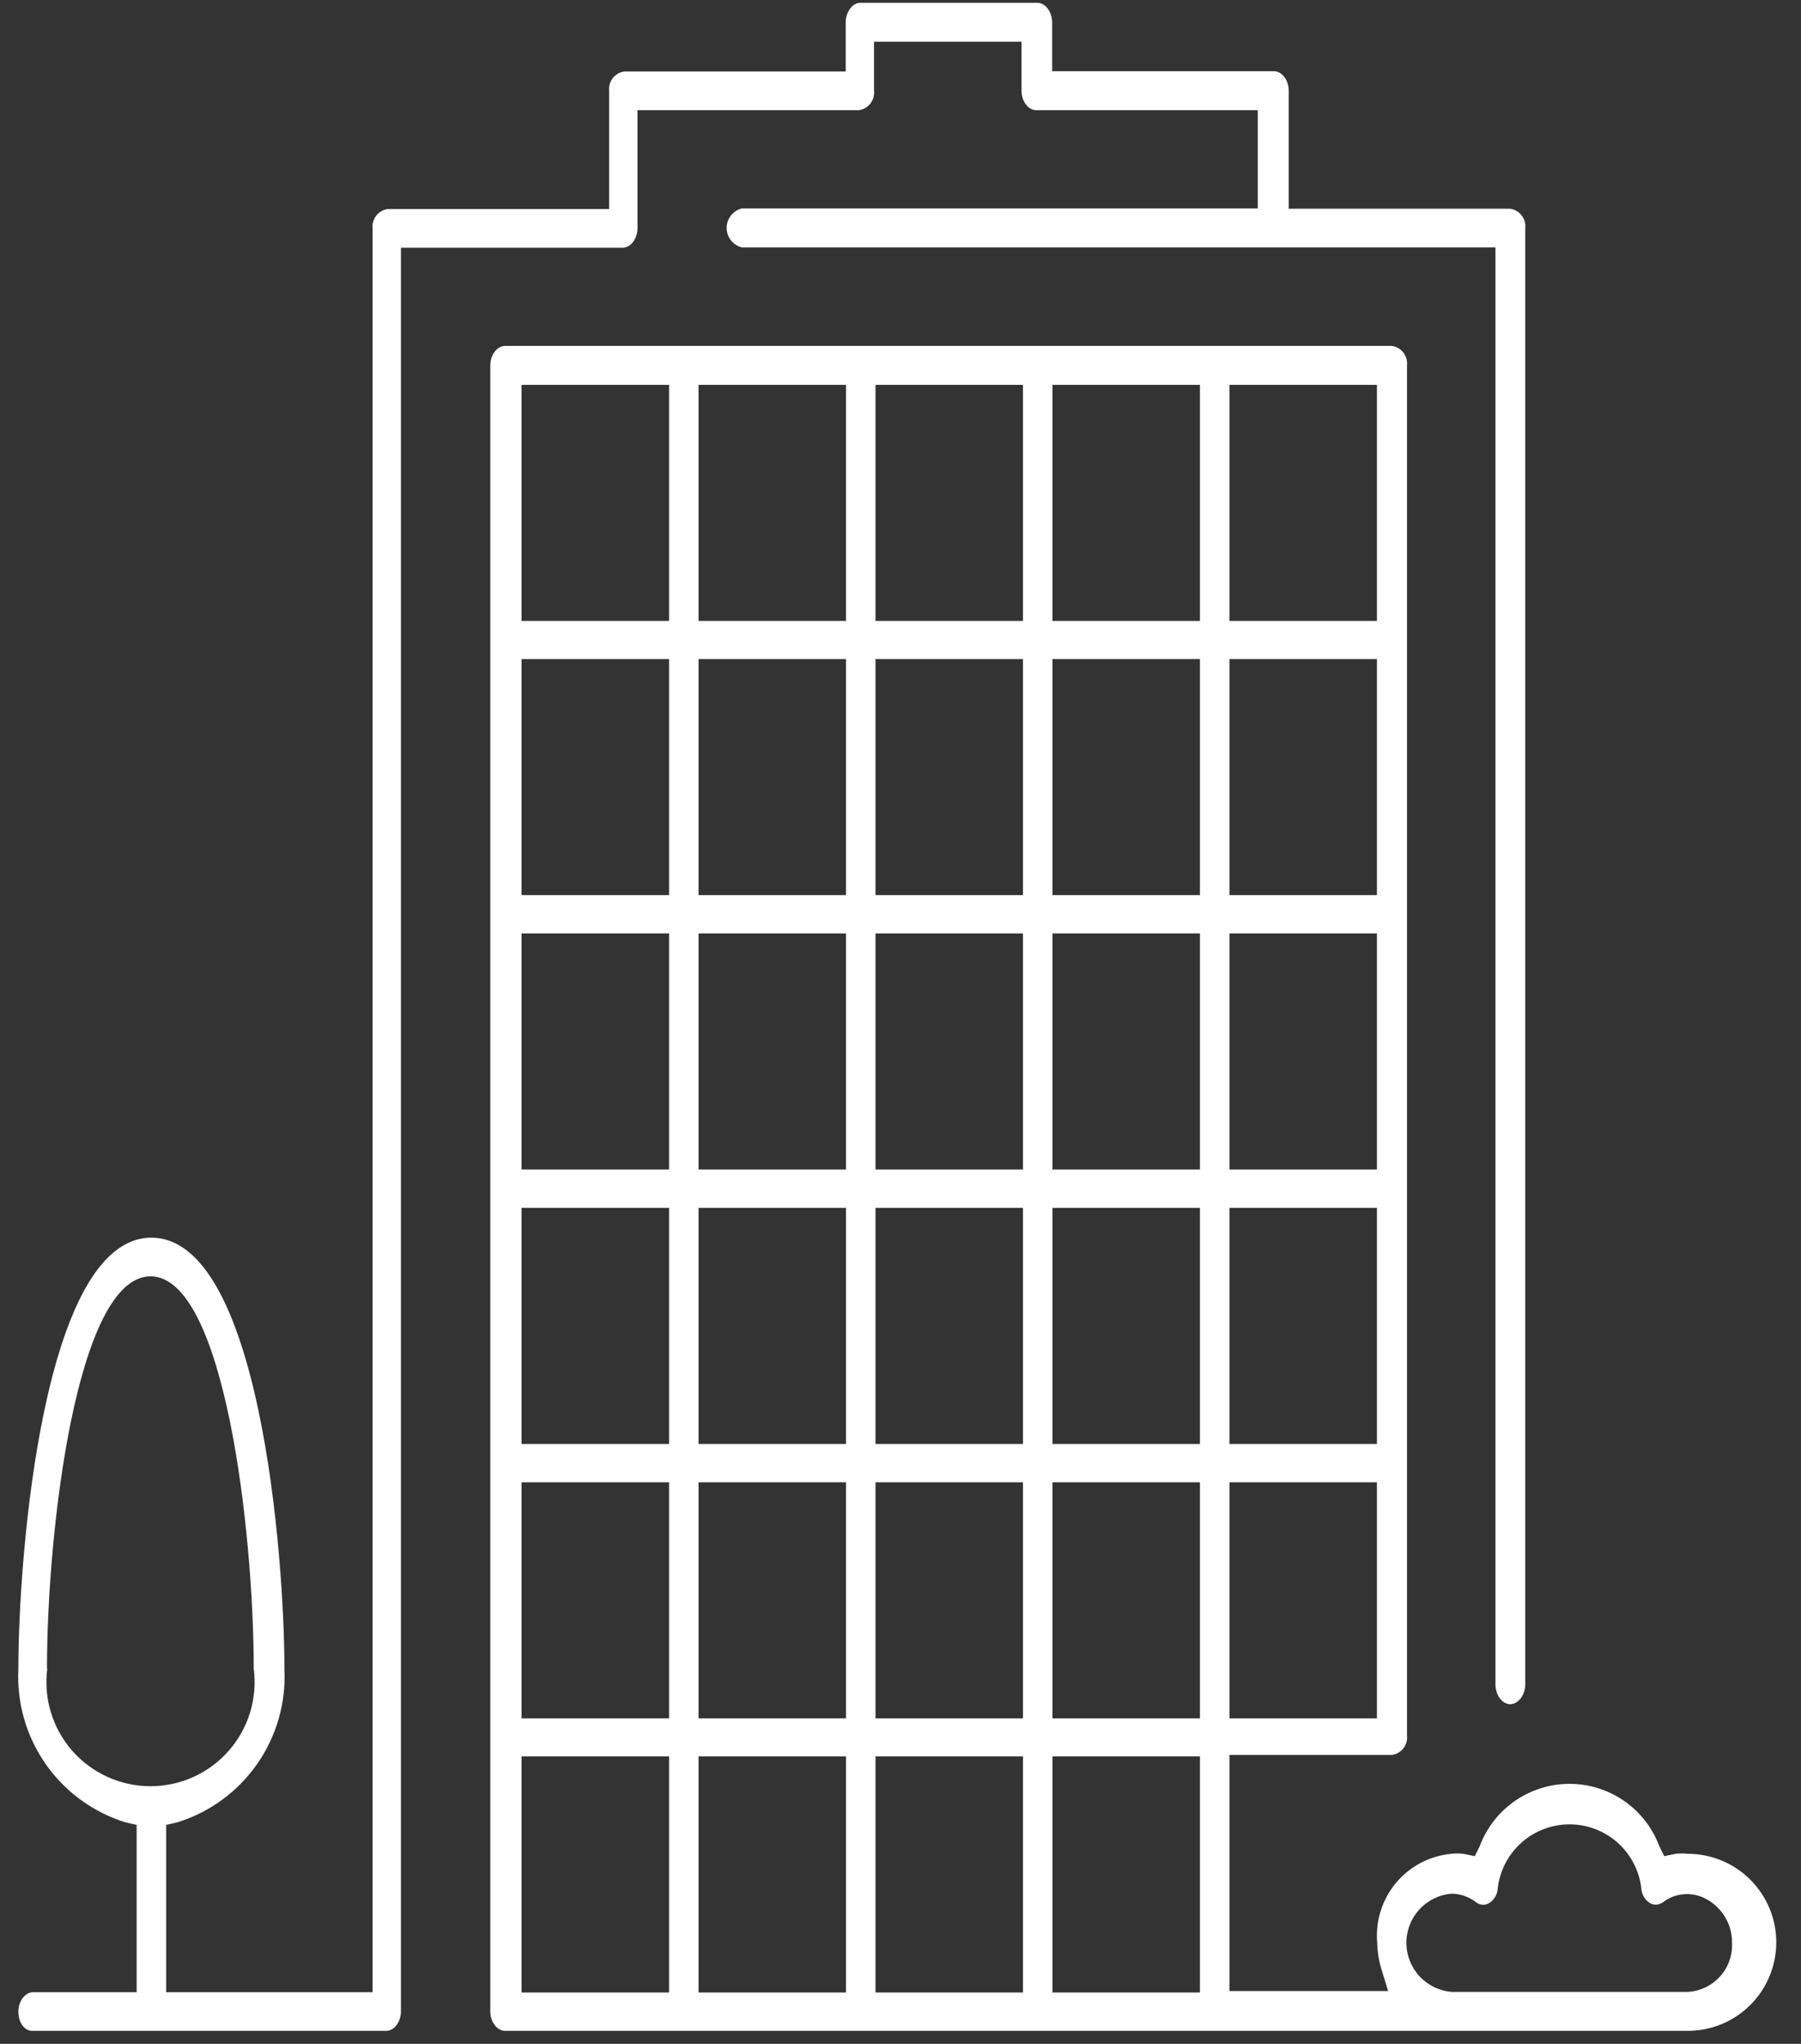
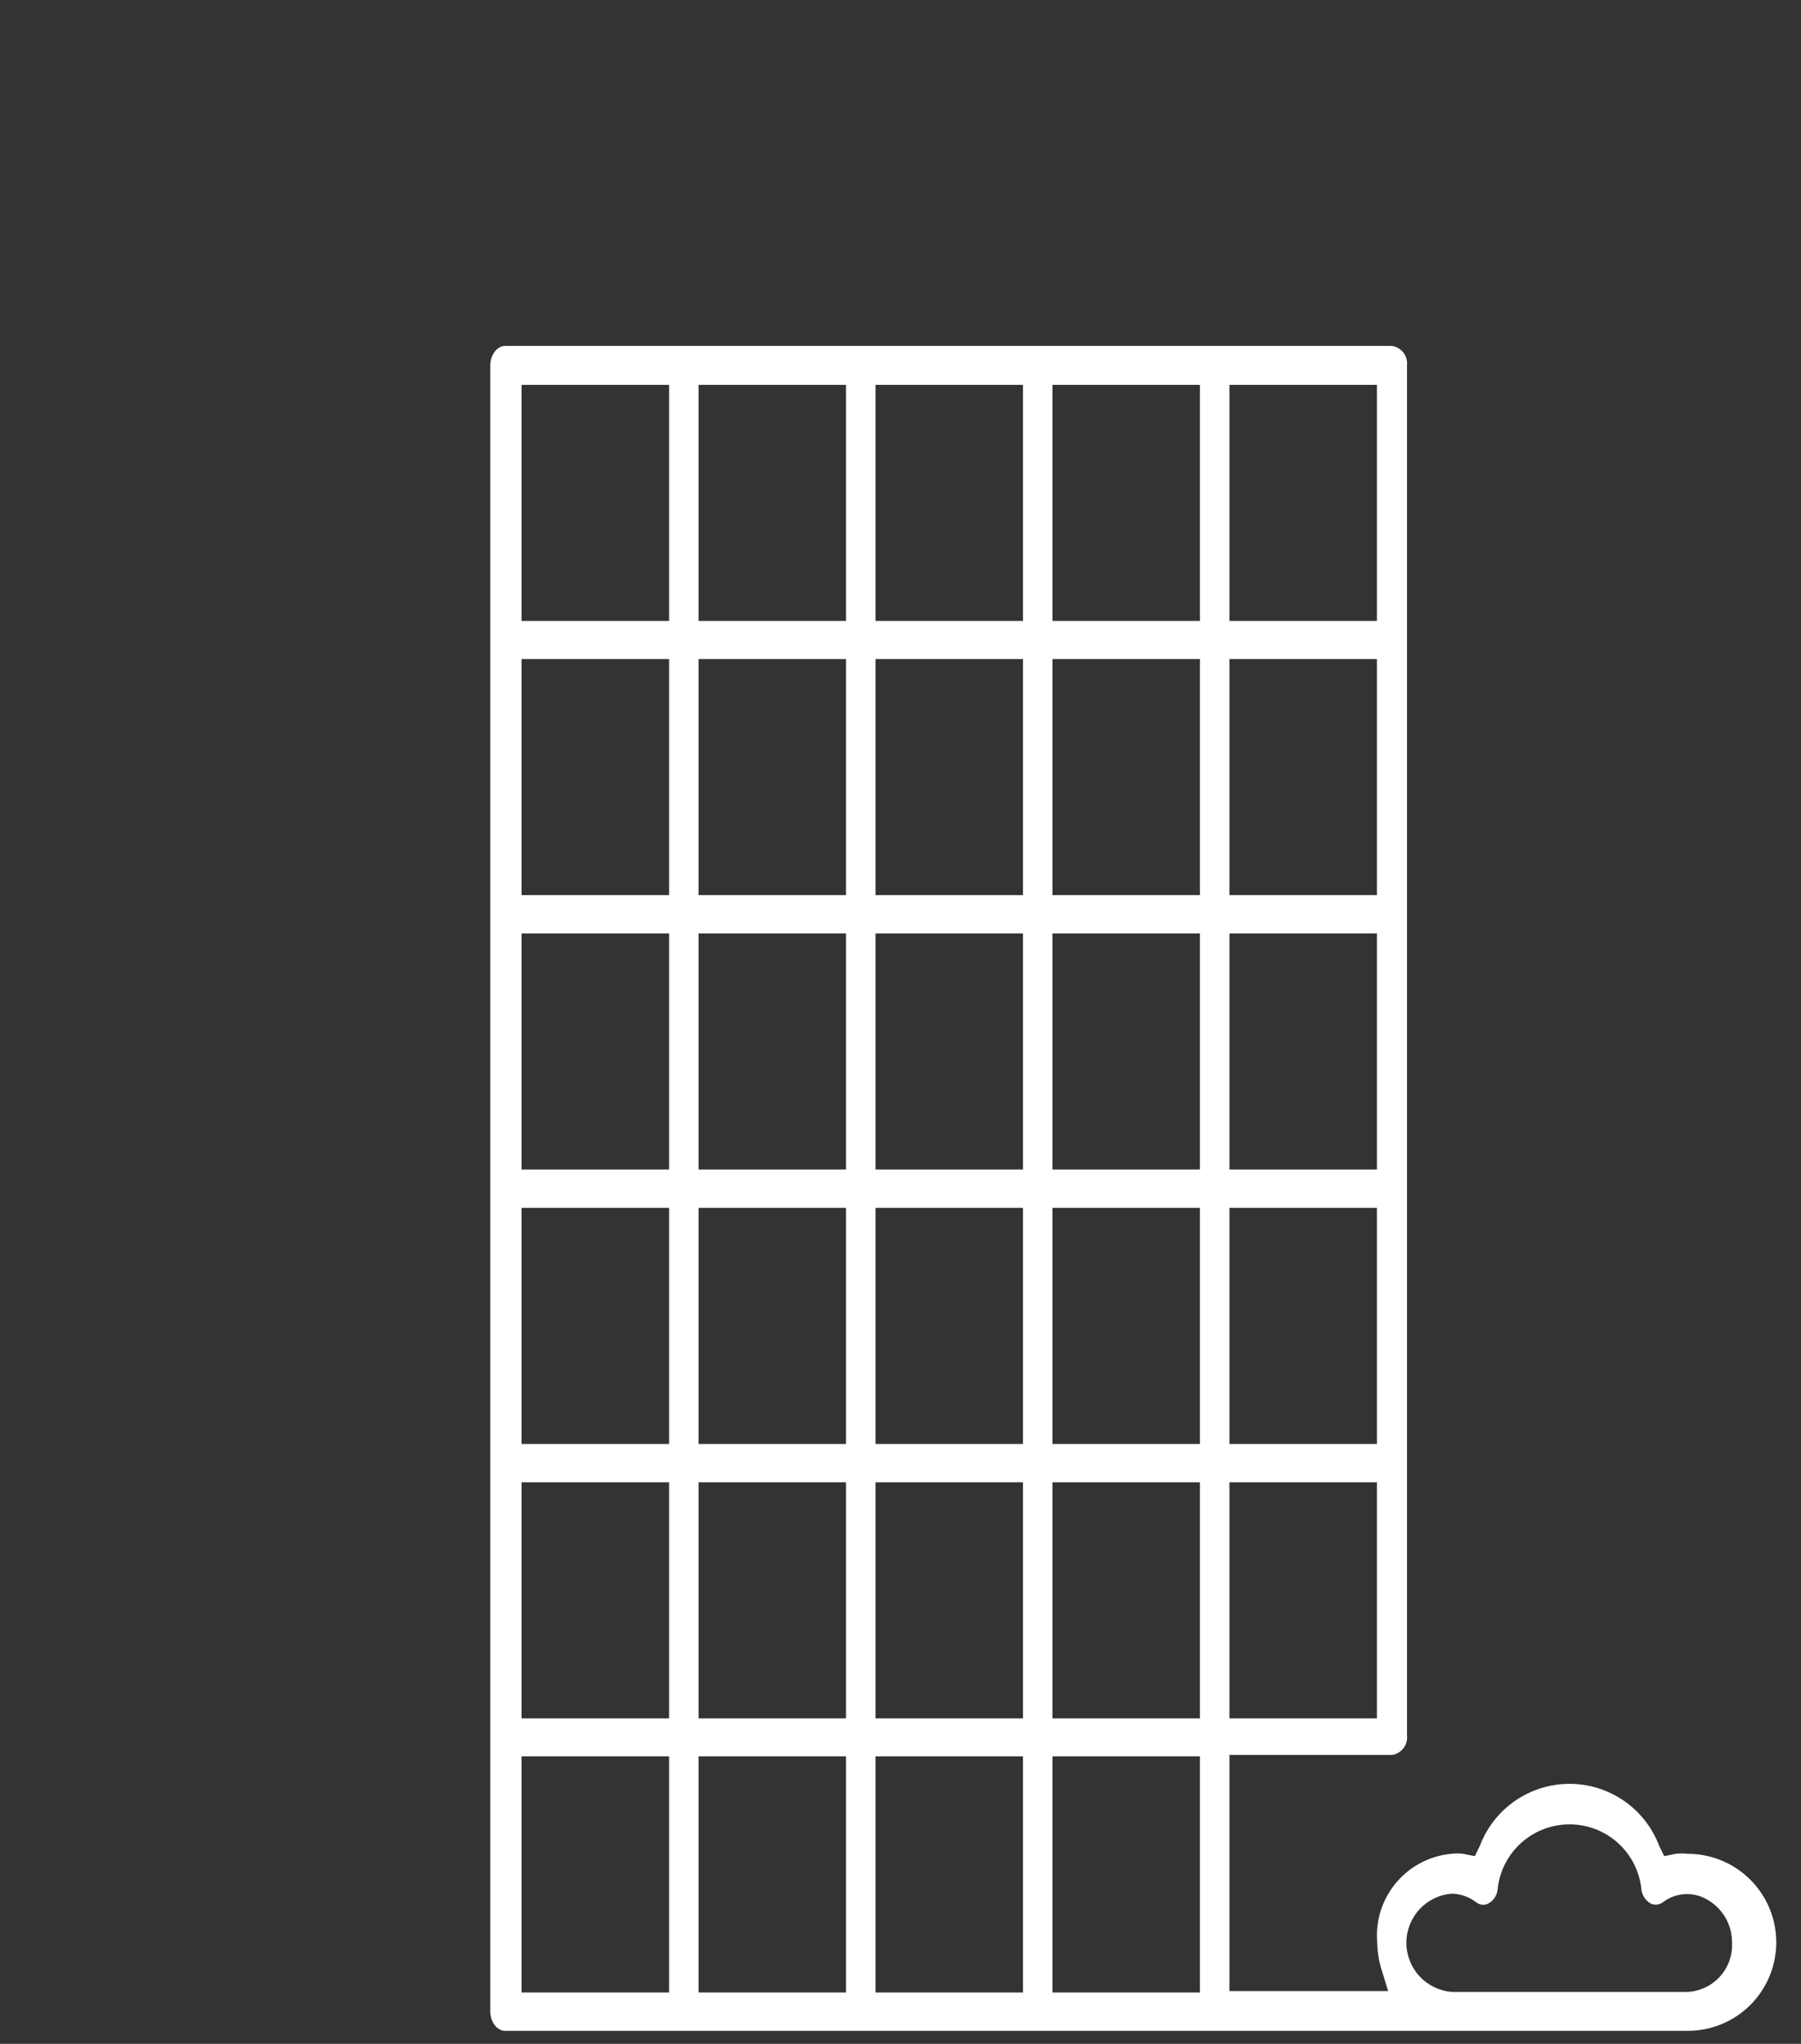
<svg xmlns="http://www.w3.org/2000/svg" width="67" height="76" viewBox="0 0 67 76" fill="none">
  <rect x="0" y="0" width="67" height="76" fill="#333333" stroke="none" />
-   <path d="M1.199 75.516H14.366C14.662 75.516 14.915 75.187 14.915 74.792V9.21H23.166C23.462 9.21 23.715 8.881 23.715 8.486V4.097H31.955C32.124 4.072 32.277 3.983 32.381 3.848C32.486 3.712 32.533 3.542 32.514 3.372V1.551H38.001V3.372C38.001 3.767 38.253 4.097 38.549 4.097H46.79V7.75H27.599C27.437 7.79 27.293 7.884 27.191 8.015C27.088 8.146 27.032 8.308 27.032 8.475C27.032 8.641 27.088 8.803 27.191 8.934C27.293 9.066 27.437 9.159 27.599 9.199H55.633V62.635C55.633 63.03 55.886 63.37 56.182 63.37C56.478 63.37 56.742 63.03 56.742 62.635V8.486C56.761 8.316 56.713 8.145 56.608 8.01C56.504 7.875 56.351 7.786 56.182 7.761H47.942V3.372C47.942 2.977 47.689 2.648 47.393 2.648H39.142V0.838C39.142 0.443 38.889 0.103 38.593 0.103H32.01C31.713 0.103 31.461 0.443 31.461 0.838V2.659H23.221C23.052 2.684 22.899 2.773 22.794 2.908C22.69 3.043 22.642 3.214 22.661 3.383V7.772H14.421C14.252 7.797 14.099 7.886 13.995 8.021C13.89 8.156 13.842 8.327 13.861 8.496V74.079H6.181V67.858L6.608 67.759C7.81 67.383 8.852 66.619 9.571 65.586C10.29 64.553 10.645 63.31 10.581 62.053C10.581 57.895 9.67 46.022 5.632 46.022C1.594 46.022 0.683 57.895 0.683 62.053C0.619 63.31 0.974 64.553 1.693 65.586C2.412 66.619 3.454 67.383 4.655 67.759L5.083 67.858V74.079H1.232C0.936 74.079 0.683 74.408 0.683 74.803C0.683 75.198 0.903 75.516 1.199 75.516ZM1.748 62.042C1.748 56.962 2.845 47.46 5.599 47.46C8.353 47.46 9.439 56.962 9.439 62.042C9.511 62.589 9.465 63.144 9.305 63.672C9.145 64.199 8.874 64.686 8.51 65.101C8.147 65.515 7.699 65.847 7.197 66.074C6.695 66.302 6.15 66.419 5.599 66.419C5.048 66.419 4.503 66.302 4.001 66.074C3.499 65.847 3.051 65.515 2.687 65.101C2.324 64.686 2.053 64.199 1.893 63.672C1.733 63.144 1.687 62.589 1.759 62.042H1.748Z" fill="white" />
  <path d="M18.789 75.516H62.788C63.661 75.516 64.499 75.169 65.116 74.552C65.733 73.935 66.08 73.097 66.08 72.224C66.08 71.351 65.733 70.514 65.116 69.897C64.499 69.279 63.661 68.933 62.788 68.933C62.639 68.915 62.488 68.915 62.339 68.933L61.911 69.02L61.724 68.636C61.468 67.959 61.012 67.376 60.416 66.964C59.82 66.552 59.113 66.331 58.389 66.331C57.664 66.331 56.957 66.552 56.361 66.964C55.765 67.376 55.309 67.959 55.053 68.636L54.866 69.02L54.438 68.933C54.289 68.915 54.138 68.915 53.989 68.933C53.188 69.008 52.45 69.396 51.935 70.012C51.419 70.629 51.167 71.424 51.234 72.224C51.241 72.597 51.303 72.968 51.421 73.322L51.641 74.035H45.737V65.257H51.783C51.952 65.232 52.105 65.143 52.209 65.008C52.314 64.873 52.362 64.702 52.343 64.533V13.588C52.362 13.418 52.314 13.247 52.209 13.112C52.105 12.977 51.952 12.888 51.783 12.863H18.789C18.493 12.863 18.24 13.193 18.24 13.588V74.792C18.24 75.187 18.493 75.516 18.789 75.516ZM53.989 70.414C54.322 70.417 54.646 70.529 54.91 70.732C54.973 70.782 55.048 70.814 55.127 70.824C55.207 70.834 55.288 70.821 55.36 70.787C55.454 70.736 55.535 70.664 55.596 70.577C55.657 70.489 55.697 70.388 55.711 70.282C55.772 69.614 56.08 68.993 56.575 68.54C57.071 68.088 57.718 67.837 58.389 67.837C59.059 67.837 59.706 68.088 60.202 68.54C60.697 68.993 61.005 69.614 61.066 70.282C61.082 70.388 61.122 70.488 61.183 70.575C61.244 70.663 61.324 70.735 61.417 70.787C61.49 70.819 61.57 70.83 61.649 70.82C61.728 70.811 61.803 70.78 61.867 70.732C62.09 70.561 62.358 70.458 62.638 70.435C62.918 70.412 63.199 70.469 63.447 70.6C63.747 70.755 63.998 70.99 64.172 71.278C64.347 71.567 64.437 71.898 64.434 72.235C64.458 72.696 64.299 73.148 63.99 73.492C63.681 73.835 63.249 74.042 62.788 74.068H54.011C53.55 74.032 53.121 73.824 52.807 73.486C52.494 73.147 52.32 72.702 52.32 72.241C52.32 71.779 52.494 71.335 52.807 70.996C53.121 70.658 53.55 70.45 54.011 70.414H53.989ZM45.737 14.312H51.224V23.09H45.737V14.312ZM45.737 24.505H51.224V33.283H45.737V24.505ZM45.737 34.709H51.224V43.487H45.737V34.709ZM45.737 44.914H51.224V53.692H45.737V44.914ZM45.737 55.118H51.224V63.896H45.737V55.118ZM39.154 14.312H44.64V23.09H39.154V14.312ZM39.154 24.505H44.64V33.283H39.154V24.505ZM39.154 34.709H44.64V43.487H39.154V34.709ZM39.154 44.914H44.64V53.692H39.154V44.914ZM39.154 55.118H44.64V63.896H39.154V55.118ZM39.154 65.312H44.64V74.09H39.154V65.312ZM32.57 14.312H38.056V23.09H32.57V14.312ZM32.57 24.505H38.056V33.283H32.57V24.505ZM32.57 34.709H38.056V43.487H32.57V34.709ZM32.57 44.914H38.056V53.692H32.57V44.914ZM32.57 55.118H38.056V63.896H32.57V55.118ZM32.57 65.312H38.056V74.09H32.57V65.312ZM25.987 14.312H31.473V23.09H25.987V14.312ZM25.987 24.505H31.473V33.283H25.987V24.505ZM25.987 34.709H31.473V43.487H25.987V34.709ZM25.987 44.914H31.473V53.692H25.987V44.914ZM25.987 55.118H31.473V63.896H25.987V55.118ZM25.987 65.312H31.473V74.09H25.987V65.312ZM19.403 14.312H24.89V23.09H19.403V14.312ZM19.403 24.505H24.89V33.283H19.403V24.505ZM19.403 34.709H24.89V43.487H19.403V34.709ZM19.403 44.914H24.89V53.692H19.403V44.914ZM19.403 55.118H24.89V63.896H19.403V55.118ZM19.403 65.312H24.89V74.09H19.403V65.312Z" fill="white" />
</svg>